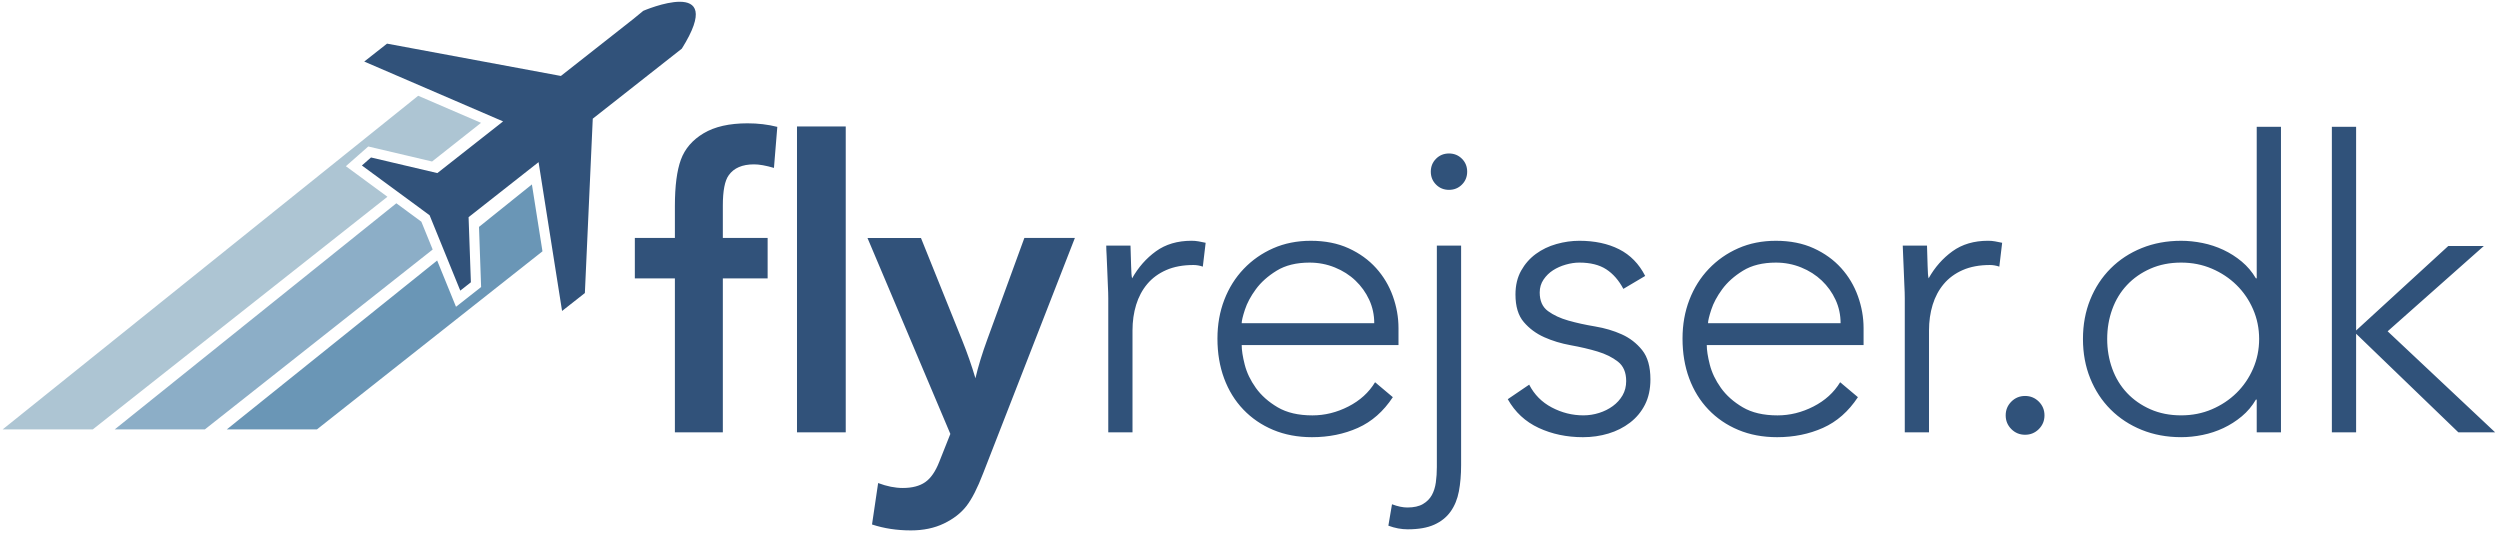
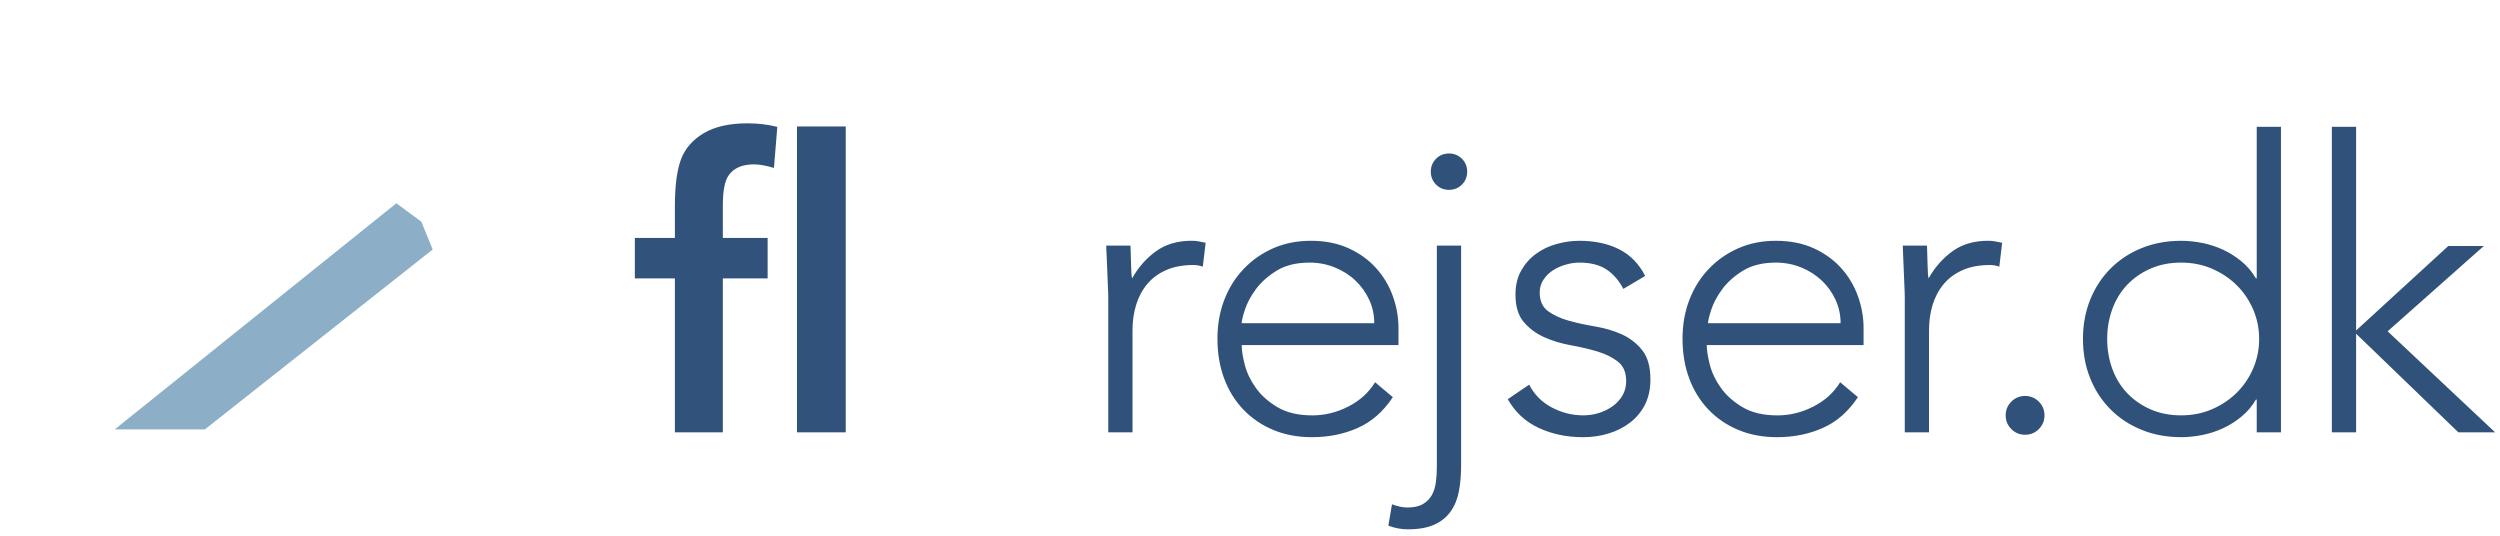
<svg xmlns="http://www.w3.org/2000/svg" version="1.1" viewBox="0 0 266 57">
  <title>flyrejser.dk_logo</title>
  <desc>Created with Sketch.</desc>
  <g fill="none" fill-rule="evenodd">
-     <polyline points="39.184 15.586 45.972 17.185 51.182 13.071 44.495 10.189 0.281 45.689 9.872 45.689 41.223 20.935 36.8 17.684 39.184 15.586" fill="#ADC5D3" />
    <polyline points="42.169 21.63 12.205 45.689 21.796 45.689 46.037 26.548 44.832 23.587 42.169 21.63" fill="#8CAEC7" />
-     <polyline points="50.965 24.142 51.191 30.541 48.518 32.641 46.513 27.717 24.129 45.689 33.72 45.689 57.719 26.74 56.595 19.622 50.965 24.142" fill="#6A96B6" />
-     <path d="m68.444 1.152l-1.078 0.885-7.688 6.045-18.496-3.439-2.426 1.907 14.774 6.367-6.995 5.5-7.058-1.662-0.971 0.854 7.203 5.294 3.265 8.019 1.128-0.887-0.245-6.928 7.447-5.855 2.5 15.835 2.426-1.907 0.84-18.553 9.476-7.451c4.968-7.934-4.102-4.024-4.102-4.024" fill="#31527A" />
    <path d="m117.92 46v-14.276c0-0.373-0.014-0.824-0.043-1.355s-0.05-1.068-0.065-1.613-0.036-1.054-0.065-1.526-0.043-0.839-0.043-1.097h2.58c0.029 0.745 0.05 1.462 0.065 2.15s0.05 1.132 0.107 1.333c0.659-1.175 1.505-2.136 2.537-2.881s2.293-1.118 3.784-1.118c0.258 0 0.509 0.021 0.752 0.065s0.494 0.093 0.752 0.15l-0.301 2.537c-0.344-0.115-0.674-0.172-0.989-0.172-1.118 0-2.086 0.179-2.902 0.537s-1.491 0.853-2.021 1.484-0.924 1.369-1.183 2.215-0.387 1.756-0.387 2.731v10.836h-2.58zm28.386-5.332l1.892 1.591c-1.003 1.519-2.243 2.609-3.72 3.268s-3.103 0.989-4.88 0.989c-1.519 0-2.895-0.258-4.128-0.774s-2.293-1.24-3.182-2.171-1.569-2.035-2.042-3.311-0.71-2.688-0.71-4.236c0-1.491 0.244-2.867 0.731-4.128s1.175-2.358 2.064-3.289 1.935-1.663 3.139-2.193 2.537-0.795 3.999-0.795c1.519 0 2.86 0.265 4.021 0.795s2.136 1.233 2.924 2.107 1.383 1.871 1.784 2.989 0.602 2.25 0.602 3.397v1.806h-16.684c0 0.545 0.107 1.24 0.323 2.086s0.609 1.67 1.183 2.473 1.347 1.491 2.322 2.064c0.975 0.573 2.207 0.86 3.698 0.86 1.319 0 2.594-0.315 3.827-0.946s2.179-1.491 2.838-2.58zm-14.19-6.278h14.104c0-0.889-0.179-1.72-0.537-2.494s-0.846-1.455-1.462-2.042c-0.616-0.588-1.347-1.054-2.193-1.397s-1.742-0.516-2.688-0.516c-1.405 0-2.573 0.287-3.505 0.86s-1.67 1.233-2.215 1.978-0.932 1.469-1.161 2.171c-0.229 0.702-0.344 1.183-0.344 1.44zm23.346-8.256v23.349c0 1.032-0.079 1.964-0.236 2.795-0.158 0.831-0.452 1.548-0.881 2.15s-1.01 1.068-1.742 1.397c-0.731 0.33-1.67 0.494-2.817 0.494-0.688 0-1.376-0.129-2.064-0.387l0.387-2.279c0.602 0.229 1.147 0.344 1.634 0.344 0.688 0 1.24-0.122 1.655-0.365s0.731-0.559 0.946-0.946 0.358-0.839 0.43-1.355 0.107-1.061 0.107-1.634v-23.564h2.58zm-3.225-7.869c0-0.545 0.186-1.003 0.559-1.376 0.373-0.373 0.831-0.559 1.376-0.559 0.545 0 1.003 0.186 1.376 0.559 0.373 0.373 0.559 0.831 0.559 1.376s-0.186 1.003-0.559 1.376c-0.373 0.373-0.831 0.559-1.376 0.559-0.545 0-1.003-0.186-1.376-0.559-0.373-0.373-0.559-0.831-0.559-1.376zm8.189 24.209l2.279-1.548c0.545 1.061 1.347 1.871 2.408 2.429s2.179 0.839 3.354 0.839c0.573 0 1.132-0.086 1.677-0.258 0.545-0.172 1.032-0.416 1.462-0.731s0.774-0.695 1.032-1.139c0.258-0.444 0.387-0.953 0.387-1.526 0-0.917-0.294-1.605-0.881-2.064-0.588-0.459-1.312-0.817-2.171-1.075-0.86-0.258-1.806-0.48-2.838-0.666s-1.978-0.473-2.838-0.86c-0.86-0.387-1.584-0.924-2.171-1.613-0.588-0.688-0.881-1.663-0.881-2.924 0-0.975 0.201-1.82 0.602-2.537 0.401-0.717 0.924-1.312 1.569-1.784 0.645-0.473 1.376-0.824 2.193-1.054s1.627-0.344 2.429-0.344c1.634 0 3.046 0.301 4.236 0.903 1.19 0.602 2.114 1.548 2.773 2.838l-2.322 1.376c-0.487-0.917-1.097-1.613-1.827-2.086-0.731-0.473-1.684-0.71-2.86-0.71-0.459 0-0.939 0.072-1.44 0.215-0.502 0.143-0.953 0.344-1.355 0.602-0.401 0.258-0.738 0.588-1.01 0.989-0.272 0.401-0.408 0.86-0.408 1.376 0 0.889 0.294 1.548 0.881 1.978 0.588 0.43 1.312 0.767 2.171 1.01 0.86 0.244 1.806 0.452 2.838 0.624s1.978 0.452 2.838 0.839c0.86 0.387 1.584 0.946 2.171 1.677 0.588 0.731 0.881 1.77 0.881 3.118 0 1.032-0.194 1.928-0.581 2.688s-0.917 1.397-1.591 1.913-1.44 0.903-2.3 1.161c-0.86 0.258-1.763 0.387-2.709 0.387-1.72 0-3.289-0.33-4.708-0.989s-2.515-1.677-3.289-3.053zm35.364-1.806l1.892 1.591c-1.003 1.519-2.243 2.609-3.72 3.268s-3.103 0.989-4.88 0.989c-1.519 0-2.895-0.258-4.128-0.774s-2.293-1.24-3.182-2.171-1.569-2.035-2.042-3.311-0.71-2.688-0.71-4.236c0-1.491 0.244-2.867 0.731-4.128s1.175-2.358 2.064-3.289 1.935-1.663 3.139-2.193 2.537-0.795 3.999-0.795c1.519 0 2.86 0.265 4.021 0.795s2.136 1.233 2.924 2.107 1.383 1.871 1.784 2.989 0.602 2.25 0.602 3.397v1.806h-16.684c0 0.545 0.107 1.24 0.323 2.086s0.609 1.67 1.183 2.473 1.347 1.491 2.322 2.064 2.207 0.86 3.698 0.86c1.319 0 2.594-0.315 3.827-0.946s2.179-1.491 2.838-2.58zm-14.055-6.278h14.104c0-0.889-0.179-1.72-0.537-2.494s-0.846-1.455-1.462-2.042-1.347-1.054-2.193-1.397-1.742-0.516-2.688-0.516c-1.405 0-2.573 0.287-3.505 0.86s-1.67 1.233-2.215 1.978-0.932 1.469-1.161 2.171-0.344 1.183-0.344 1.44zm20.933 11.61v-14.276c0-0.373-0.014-0.824-0.043-1.355-0.029-0.53-0.05-1.068-0.065-1.613-0.014-0.545-0.036-1.054-0.065-1.526-0.029-0.473-0.043-0.839-0.043-1.097h2.58c0.029 0.745 0.05 1.462 0.065 2.15 0.014 0.688 0.05 1.132 0.107 1.333 0.659-1.175 1.505-2.136 2.537-2.881 1.032-0.745 2.293-1.118 3.784-1.118 0.258 0 0.509 0.021 0.752 0.065 0.244 0.043 0.494 0.093 0.752 0.15l-0.301 2.537c-0.344-0.115-0.674-0.172-0.989-0.172-1.118 0-2.086 0.179-2.902 0.537-0.817 0.358-1.491 0.853-2.021 1.484s-0.924 1.369-1.183 2.215c-0.258 0.846-0.387 1.756-0.387 2.731v10.836h-2.58zm10.737-1.806c0-0.573 0.201-1.061 0.602-1.462s0.889-0.602 1.462-0.602 1.061 0.201 1.462 0.602 0.602 0.889 0.602 1.462-0.201 1.061-0.602 1.462-0.889 0.602-1.462 0.602-1.061-0.201-1.462-0.602-0.602-0.889-0.602-1.462zm26.71 1.806v-3.483h-0.086c-0.401 0.688-0.903 1.283-1.505 1.784s-1.254 0.917-1.956 1.247-1.44 0.573-2.215 0.731-1.534 0.236-2.279 0.236c-1.519 0-2.917-0.258-4.192-0.774s-2.379-1.24-3.311-2.171-1.655-2.035-2.171-3.311-0.774-2.673-0.774-4.192 0.258-2.917 0.774-4.192 1.24-2.379 2.171-3.311 2.035-1.655 3.311-2.171 2.673-0.774 4.192-0.774c0.745 0 1.505 0.079 2.279 0.236s1.512 0.401 2.215 0.731 1.355 0.745 1.956 1.247 1.104 1.097 1.505 1.784h0.086v-16.125h2.58v32.508h-2.58zm0.258-9.933c0-1.118-0.215-2.171-0.645-3.16s-1.018-1.849-1.763-2.58-1.62-1.312-2.623-1.742c-1.003-0.43-2.093-0.645-3.268-0.645-1.204 0-2.293 0.215-3.268 0.645-0.975 0.43-1.806 1.01-2.494 1.742s-1.211 1.591-1.569 2.58-0.537 2.042-0.537 3.16 0.179 2.171 0.537 3.16 0.881 1.849 1.569 2.58 1.519 1.312 2.494 1.742c0.975 0.43 2.064 0.645 3.268 0.645 1.175 0 2.265-0.215 3.268-0.645 1.003-0.43 1.878-1.01 2.623-1.742s1.333-1.591 1.763-2.58 0.645-2.042 0.645-3.16zm7.737 9.933v-32.508h2.58v21.672l9.804-8.987h3.784l-10.234 9.073 11.438 10.75h-3.913l-10.879-10.492v10.492h-2.58z" fill="#30527A" fill-rule="nonzero" />
    <path d="m81.676 25.319v4.304h-4.766v16.377h-5.102v-16.377h-4.262v-4.304h4.262v-3.401c0-2.128 0.213-3.772 0.64-4.934 0.427-1.162 1.232-2.096 2.415-2.803s2.74-1.06 4.672-1.06c1.12 0 2.177 0.126 3.17 0.378l-0.357 4.367c-0.854-0.252-1.561-0.378-2.121-0.378-1.246 0-2.142 0.385-2.688 1.155-0.42 0.574-0.63 1.652-0.63 3.233v3.443h4.766z" fill="#31527A" />
    <polygon points="89.986 13.456 89.986 46 84.8 46 84.8 13.456" fill="#31527A" />
-     <path d="m97.99 25.319l4.388 10.897c0.546 1.358 1.015 2.701 1.407 4.031 0.294-1.26 0.721-2.652 1.281-4.178l3.926-10.75h5.375l-9.763 25.048c-0.602 1.568-1.193 2.726-1.774 3.475s-1.379 1.368-2.394 1.858c-1.015 0.49-2.187 0.735-3.517 0.735-1.484 0-2.862-0.21-4.136-0.63l0.651-4.409c0.924 0.35 1.799 0.525 2.624 0.525 0.994 0 1.788-0.206 2.383-0.619 0.595-0.413 1.095-1.137 1.501-2.173l1.176-2.96-8.818-20.849h5.69z" fill="#31527A" />
  </g>
</svg>